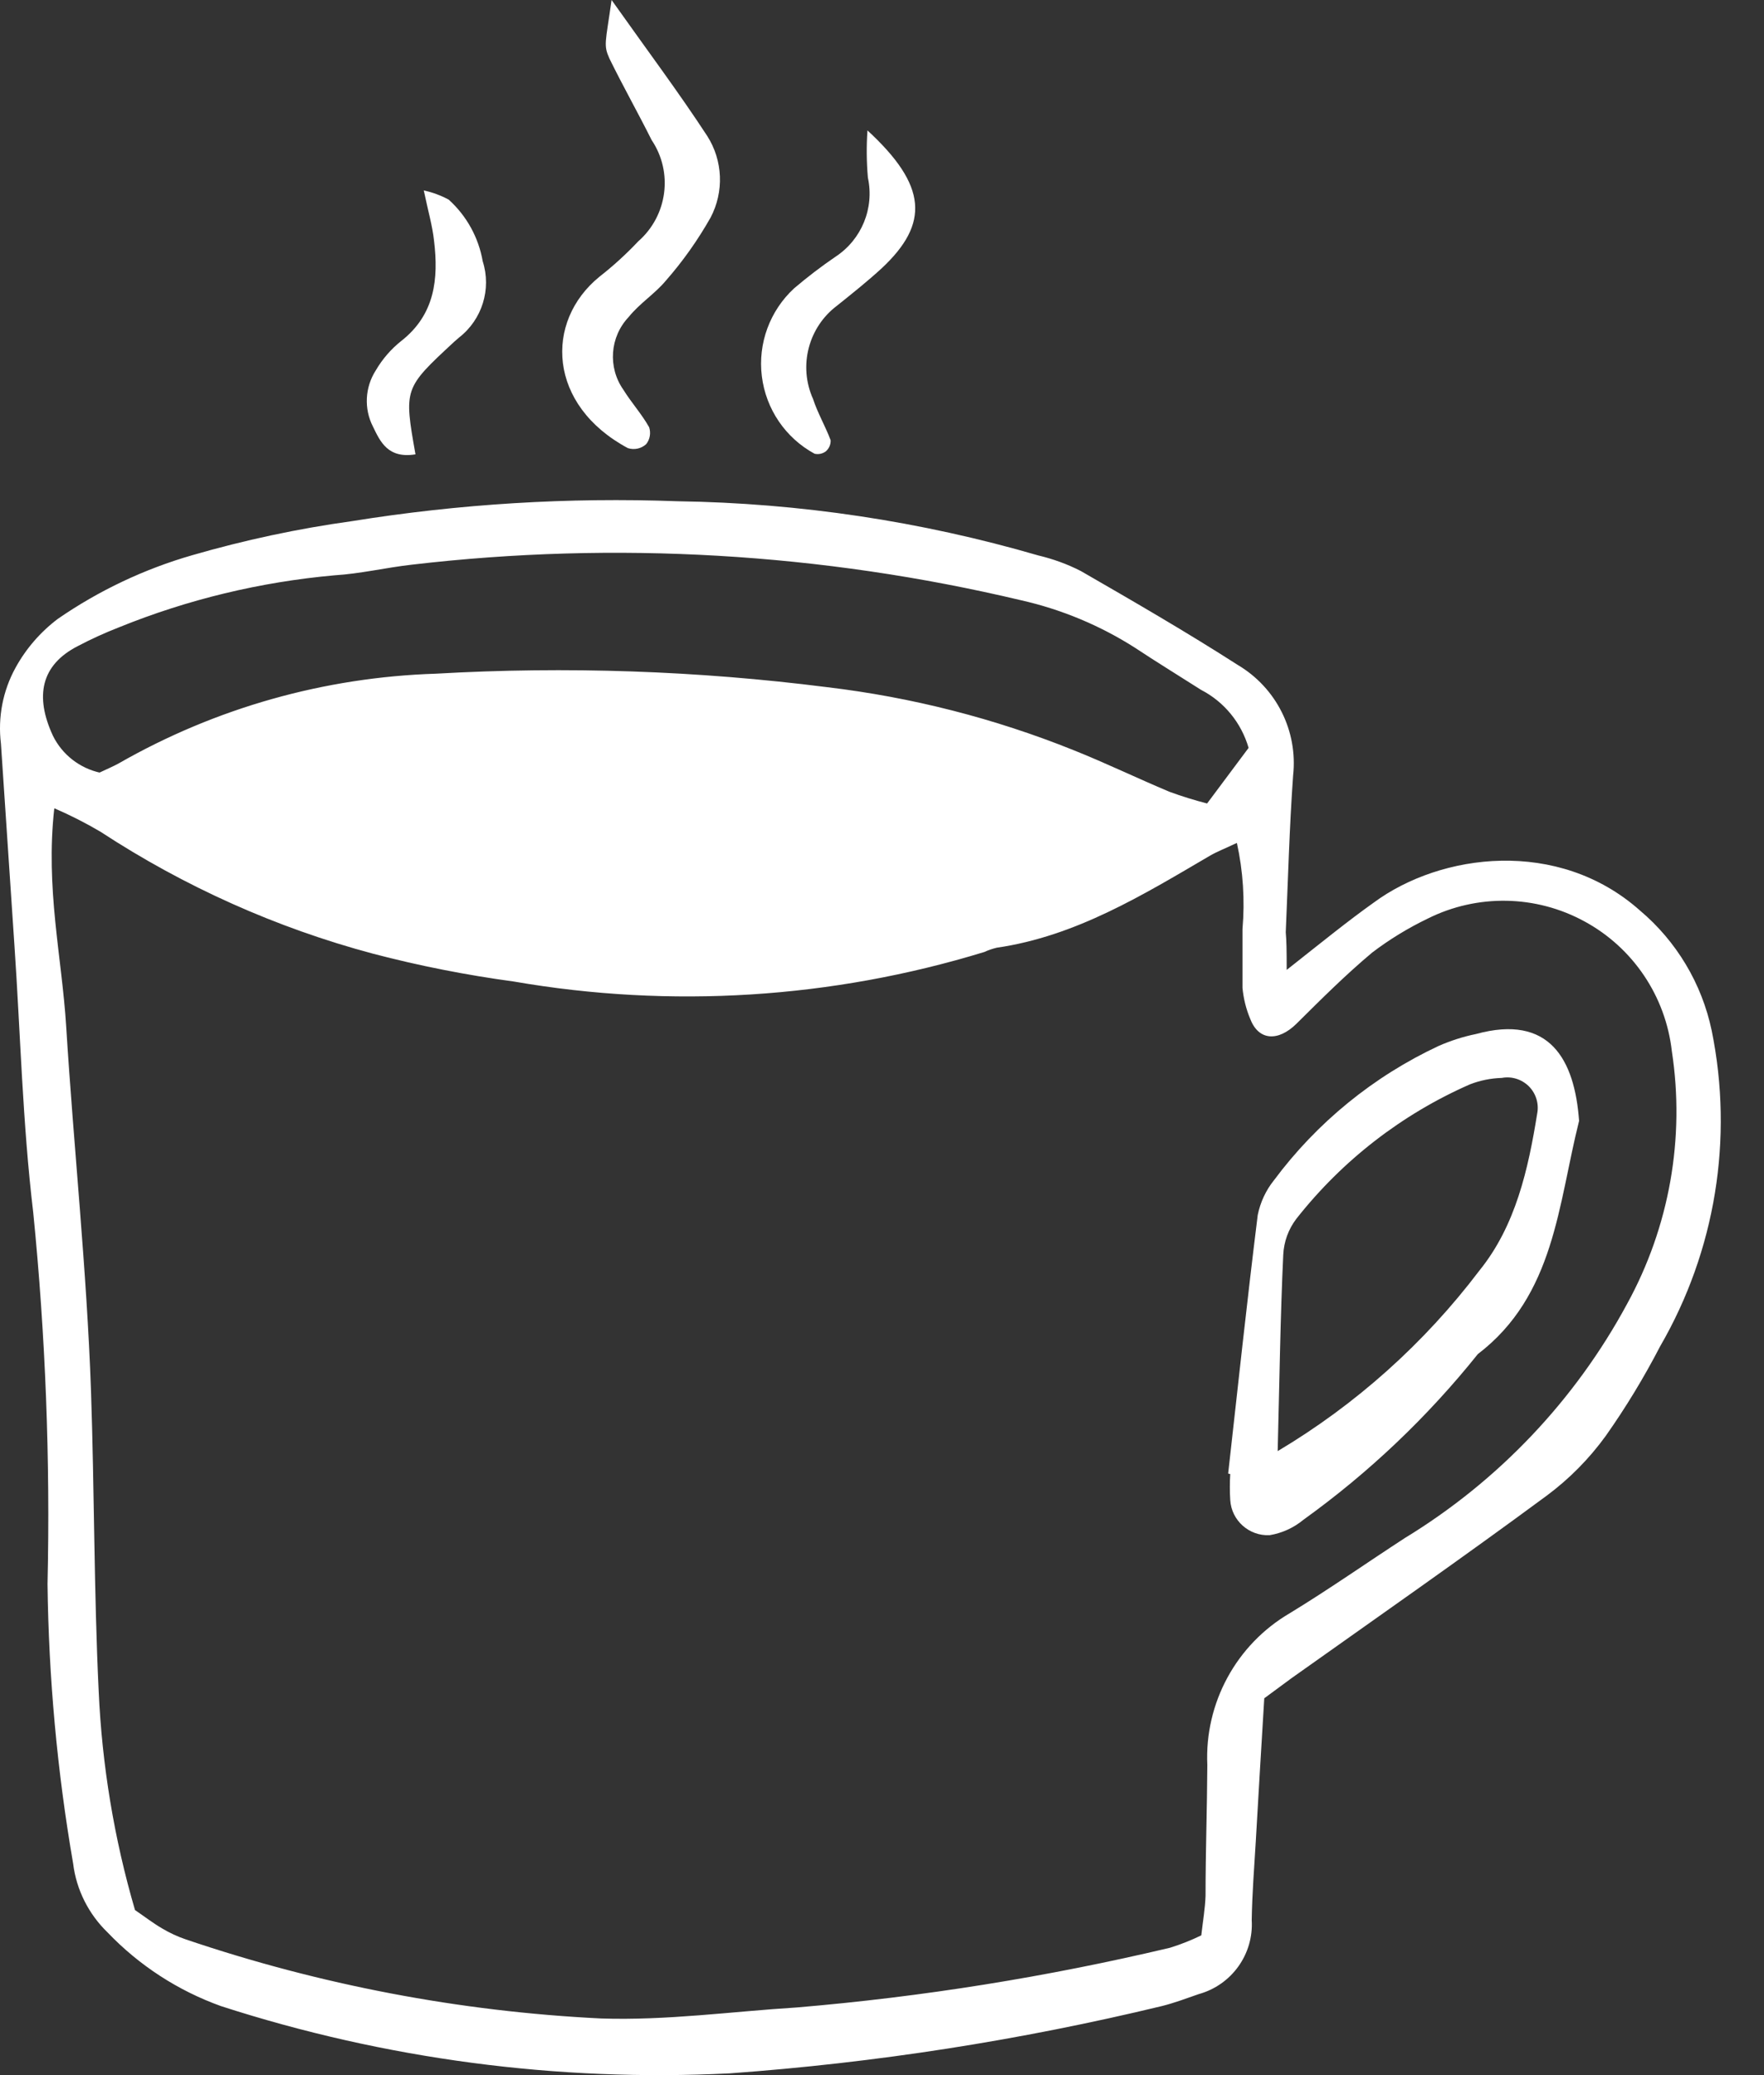
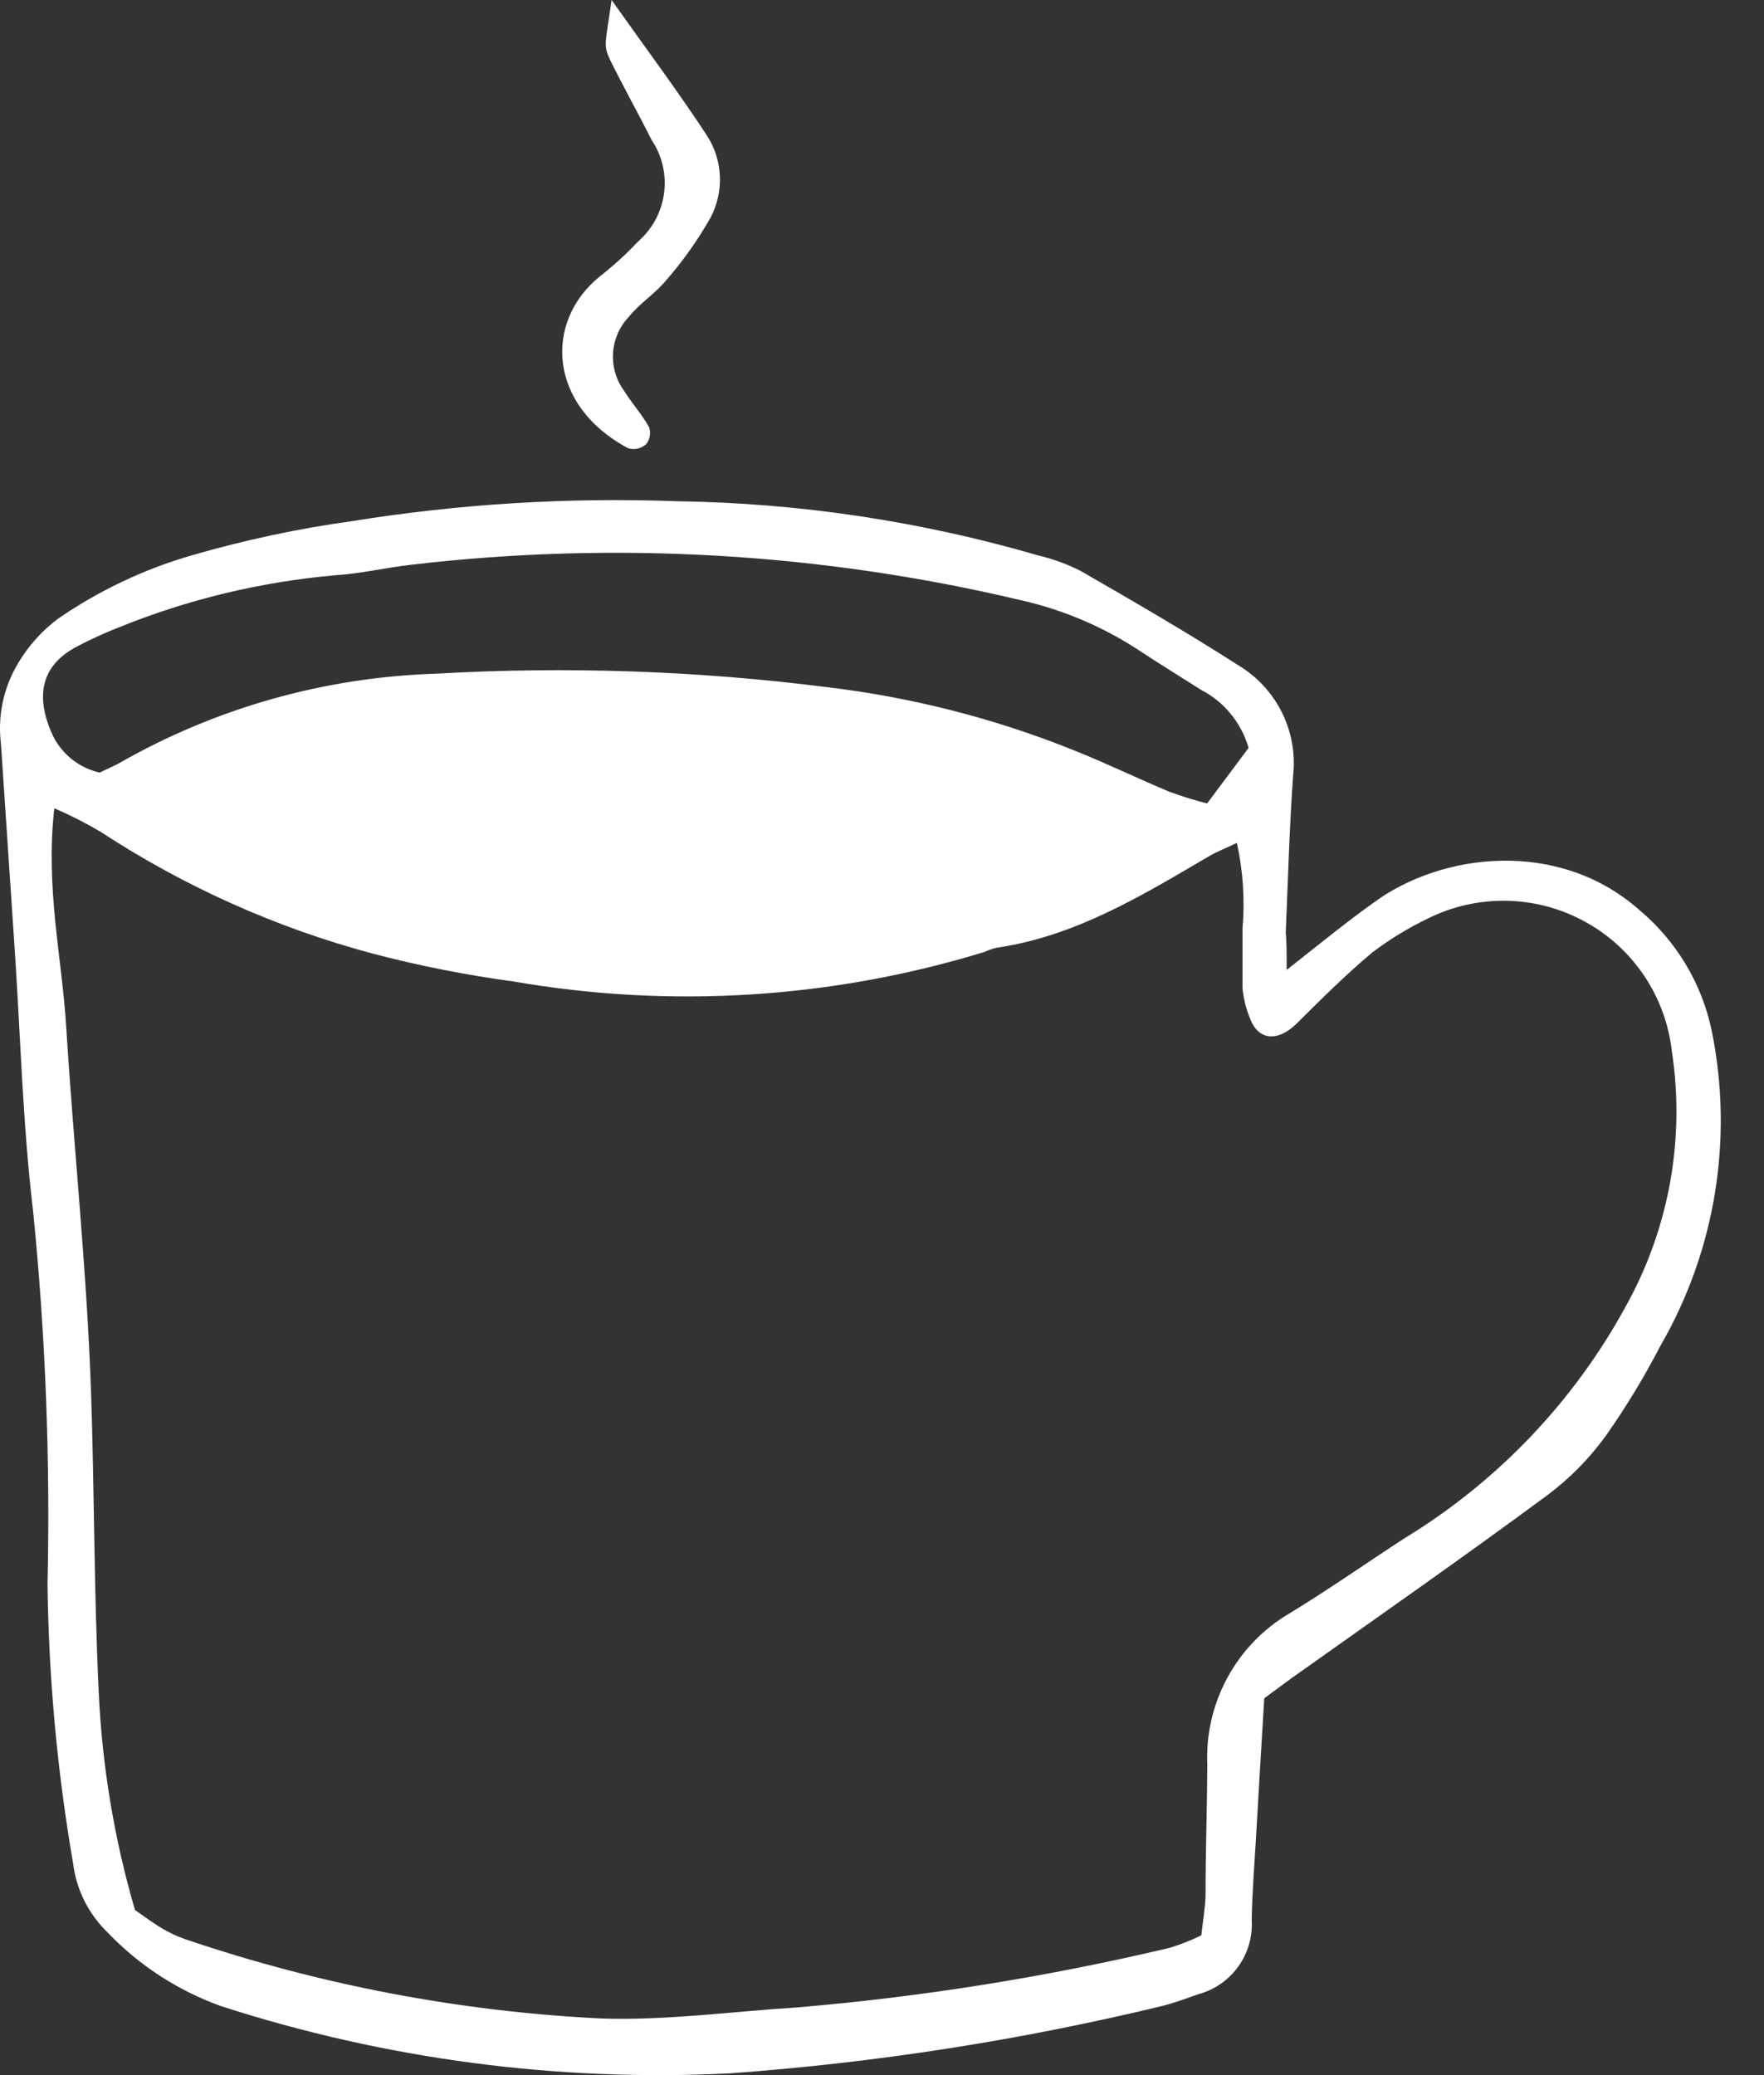
<svg xmlns="http://www.w3.org/2000/svg" width="17px" height="20px" viewBox="0 0 17 20" version="1.1">
  <rect x="0" y="0" width="17" height="20" fill="#333333" stroke="none" />
  <title>notes</title>
  <g id="Home" stroke="none" stroke-width="1" fill="none" fill-rule="evenodd">
    <g id="notes" transform="translate(0, 0)" fill="#FFFFFF" fill-rule="nonzero">
      <path d="M12.4,9.348 C12.747,9.074 12.989,8.877 13.238,8.7 C13.885,8.221 15.017,8.076 15.803,8.774 C16.157,9.072 16.401,9.48 16.496,9.933 C16.708,10.974 16.532,12.056 15.999,12.976 C15.844,13.275 15.669,13.564 15.475,13.839 C15.315,14.06 15.123,14.254 14.905,14.416 C14.095,15.014 13.268,15.591 12.447,16.174 L12.184,16.368 C12.156,16.832 12.128,17.29 12.102,17.75 C12.087,18.003 12.067,18.253 12.063,18.506 C12.083,18.834 11.87,19.131 11.553,19.219 C11.435,19.26 11.316,19.305 11.195,19.335 C9.827,19.665 8.435,19.882 7.032,19.983 C5.372,20.066 3.711,19.846 2.13,19.335 C1.715,19.186 1.341,18.943 1.037,18.625 C0.854,18.448 0.736,18.214 0.705,17.962 C0.551,17.071 0.469,16.17 0.458,15.267 C0.485,14.071 0.439,12.875 0.32,11.684 C0.217,10.821 0.197,9.957 0.139,9.11 L0.009,7.167 C-0.022,6.914 0.027,6.658 0.15,6.435 C0.251,6.251 0.39,6.091 0.558,5.964 C0.954,5.691 1.391,5.484 1.853,5.351 C2.357,5.205 2.871,5.095 3.391,5.023 C4.428,4.856 5.479,4.792 6.528,4.831 C7.705,4.848 8.875,5.024 10.005,5.353 C10.148,5.387 10.287,5.437 10.417,5.504 C10.927,5.798 11.435,6.092 11.929,6.409 C12.3,6.629 12.509,7.045 12.462,7.474 C12.426,7.977 12.413,8.482 12.391,8.985 C12.398,9.069 12.4,9.147 12.4,9.348 Z M0.523,7.793 C0.437,8.566 0.597,9.227 0.638,9.896 C0.711,11.067 0.836,12.235 0.877,13.405 C0.91,14.369 0.905,15.336 0.951,16.299 C0.983,17.014 1.1,17.722 1.301,18.409 C1.389,18.469 1.473,18.534 1.562,18.586 C1.634,18.629 1.711,18.665 1.791,18.692 C3.083,19.13 4.429,19.387 5.792,19.454 C6.427,19.475 7.049,19.387 7.677,19.348 C8.89,19.246 10.093,19.053 11.277,18.772 C11.38,18.74 11.48,18.7 11.577,18.653 C11.592,18.519 11.614,18.396 11.618,18.273 C11.618,17.841 11.633,17.433 11.635,17.012 C11.608,16.414 11.914,15.85 12.43,15.548 C12.806,15.319 13.169,15.064 13.538,14.824 C14.439,14.275 15.179,13.496 15.68,12.568 C16.088,11.825 16.24,10.969 16.112,10.132 C16.052,9.602 15.738,9.134 15.269,8.88 C14.801,8.625 14.237,8.615 13.76,8.853 C13.571,8.944 13.392,9.053 13.225,9.18 C12.968,9.395 12.732,9.631 12.495,9.866 C12.318,10.041 12.13,10.03 12.05,9.823 C12.009,9.727 11.984,9.625 11.974,9.521 C11.974,9.333 11.974,9.143 11.974,8.955 C11.998,8.677 11.98,8.396 11.92,8.124 C11.802,8.18 11.728,8.208 11.661,8.247 C11.013,8.627 10.366,9.024 9.606,9.134 C9.565,9.144 9.525,9.157 9.487,9.175 C8.018,9.625 6.465,9.722 4.952,9.46 C4.495,9.398 4.042,9.309 3.596,9.192 C2.663,8.943 1.776,8.545 0.968,8.016 C0.827,7.933 0.68,7.858 0.53,7.793 L0.523,7.793 Z M0.955,7.448 C1.033,7.411 1.091,7.387 1.145,7.357 C2.078,6.823 3.127,6.527 4.201,6.493 C5.459,6.421 6.721,6.464 7.971,6.623 C8.786,6.72 9.585,6.924 10.346,7.23 C10.659,7.355 10.962,7.502 11.27,7.631 C11.389,7.675 11.51,7.712 11.633,7.744 L12.033,7.208 C11.963,6.967 11.798,6.764 11.575,6.649 C11.359,6.511 11.143,6.379 10.938,6.243 C10.601,6.028 10.229,5.873 9.839,5.785 C7.918,5.329 5.932,5.213 3.972,5.442 C3.721,5.47 3.473,5.53 3.222,5.545 C2.51,5.609 1.81,5.777 1.147,6.046 C1.011,6.099 0.877,6.16 0.748,6.228 C0.396,6.409 0.333,6.709 0.51,7.091 C0.6,7.274 0.769,7.405 0.968,7.448 L0.955,7.448 Z" id="Shape" />
      <path d="M5.894,0 C6.241,0.49 6.541,0.89 6.816,1.311 C6.967,1.548 6.979,1.848 6.848,2.097 C6.725,2.314 6.581,2.518 6.416,2.706 C6.31,2.833 6.166,2.922 6.058,3.056 C5.877,3.248 5.856,3.541 6.008,3.757 C6.084,3.88 6.185,3.991 6.256,4.118 C6.274,4.173 6.264,4.234 6.228,4.28 C6.181,4.324 6.113,4.339 6.051,4.319 C5.28,3.906 5.244,3.101 5.777,2.667 C5.91,2.563 6.035,2.449 6.151,2.326 C6.433,2.079 6.489,1.661 6.28,1.35 C6.148,1.086 6.004,0.831 5.874,0.566 C5.814,0.432 5.835,0.419 5.894,0 Z" id="Path" />
-       <path d="M8.36,1.257 C8.938,1.79 8.956,2.155 8.5,2.583 C8.362,2.71 8.215,2.827 8.068,2.945 C7.79,3.153 7.693,3.527 7.835,3.844 C7.88,3.982 7.954,4.107 8.005,4.243 C8.007,4.283 7.99,4.322 7.96,4.349 C7.929,4.373 7.888,4.382 7.85,4.373 C7.57,4.221 7.381,3.943 7.342,3.626 C7.303,3.31 7.419,2.995 7.653,2.779 C7.78,2.671 7.913,2.569 8.051,2.475 C8.303,2.31 8.428,2.007 8.364,1.712 C8.351,1.561 8.349,1.409 8.36,1.257 L8.36,1.257 Z" id="Path" />
-       <path d="M4.004,4.379 C3.739,4.422 3.665,4.258 3.594,4.111 C3.506,3.939 3.517,3.732 3.622,3.569 C3.685,3.461 3.768,3.365 3.866,3.287 C4.192,3.032 4.227,2.688 4.183,2.321 C4.168,2.179 4.127,2.041 4.084,1.835 C4.168,1.854 4.248,1.883 4.324,1.924 C4.497,2.08 4.612,2.289 4.652,2.518 C4.738,2.787 4.646,3.081 4.423,3.254 L4.376,3.295 C3.892,3.744 3.892,3.744 4.004,4.379 Z" id="Path" />
-       <path d="M11.836,14.202 C11.929,13.371 12.018,12.54 12.121,11.71 C12.146,11.588 12.199,11.473 12.277,11.376 C12.691,10.819 13.237,10.374 13.866,10.08 C13.981,10.03 14.101,9.991 14.224,9.966 C14.935,9.771 15.175,10.212 15.218,10.803 C15.015,11.607 14.985,12.483 14.242,13.051 C13.757,13.657 13.192,14.194 12.562,14.647 C12.468,14.725 12.356,14.776 12.236,14.796 C12.038,14.806 11.868,14.655 11.856,14.457 C11.851,14.374 11.851,14.29 11.856,14.207 L11.836,14.202 Z M12.313,13.986 C13.067,13.537 13.727,12.946 14.257,12.246 C14.607,11.814 14.728,11.268 14.814,10.734 C14.833,10.639 14.803,10.54 14.735,10.471 C14.666,10.402 14.568,10.371 14.473,10.389 C14.368,10.392 14.264,10.413 14.166,10.451 C13.51,10.739 12.936,11.184 12.493,11.747 C12.417,11.847 12.373,11.967 12.367,12.093 C12.339,12.686 12.331,13.291 12.313,13.997 L12.313,13.986 Z" id="Shape" />
    </g>
  </g>
</svg>